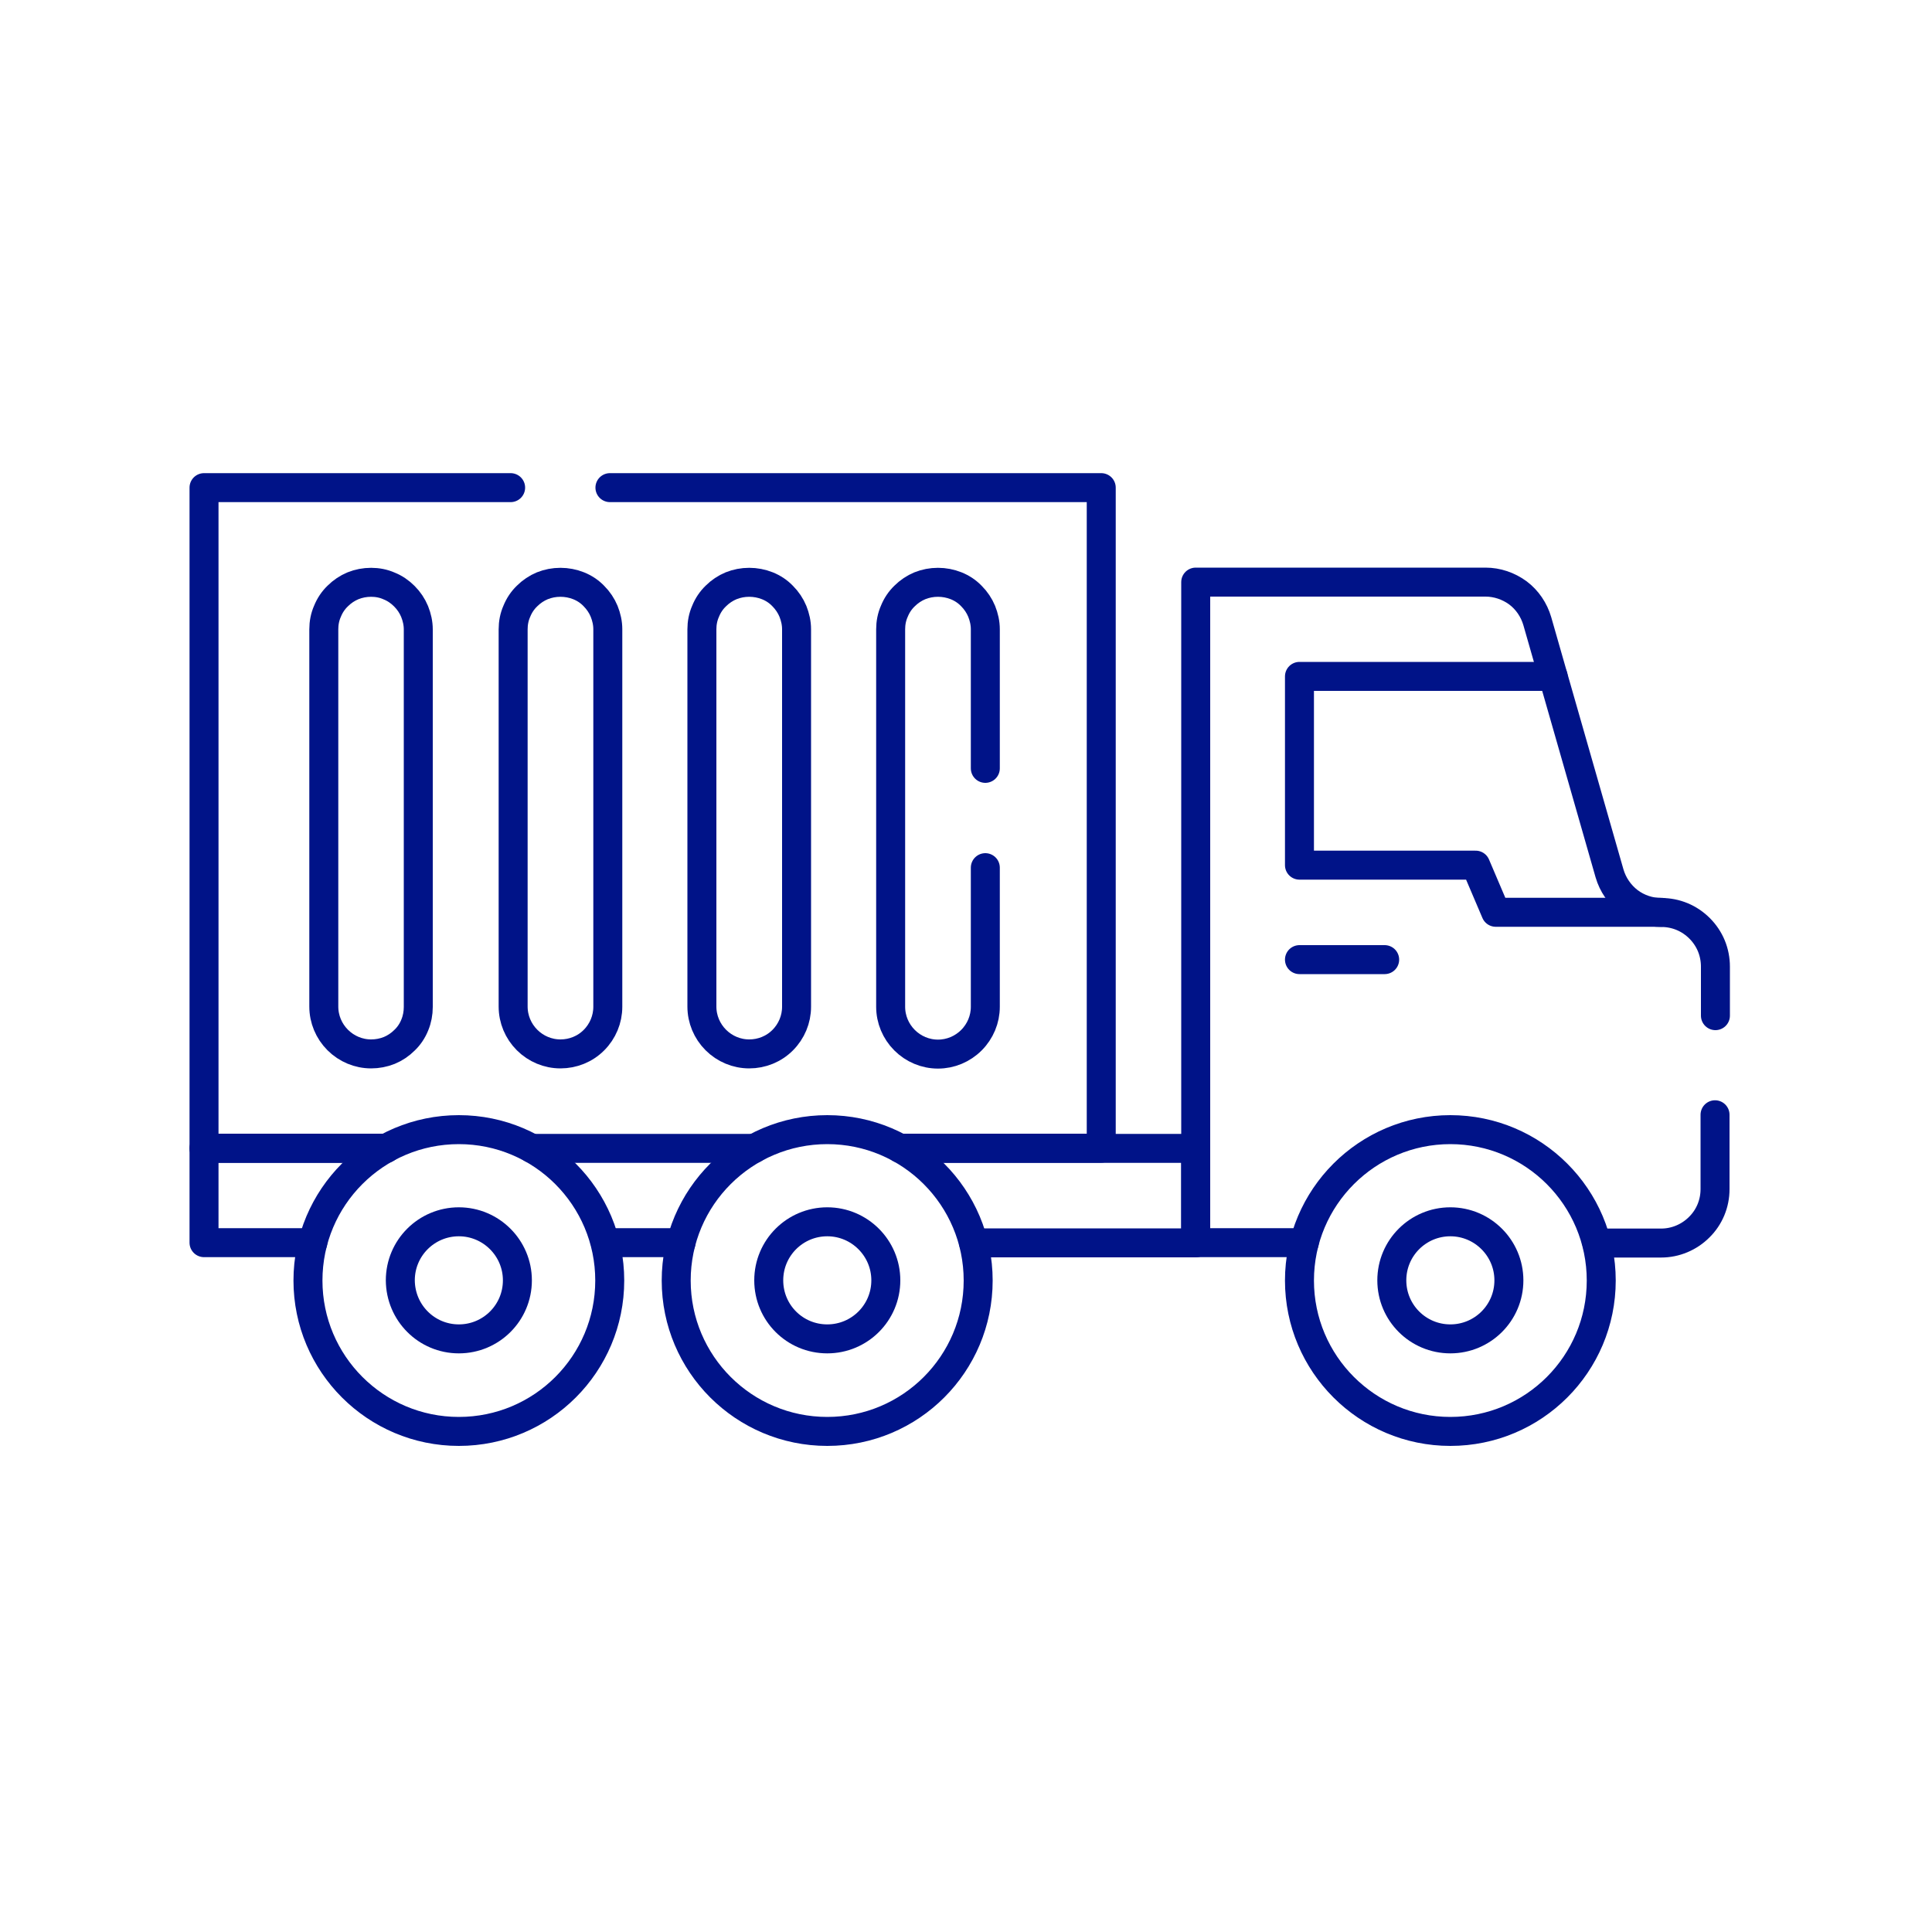
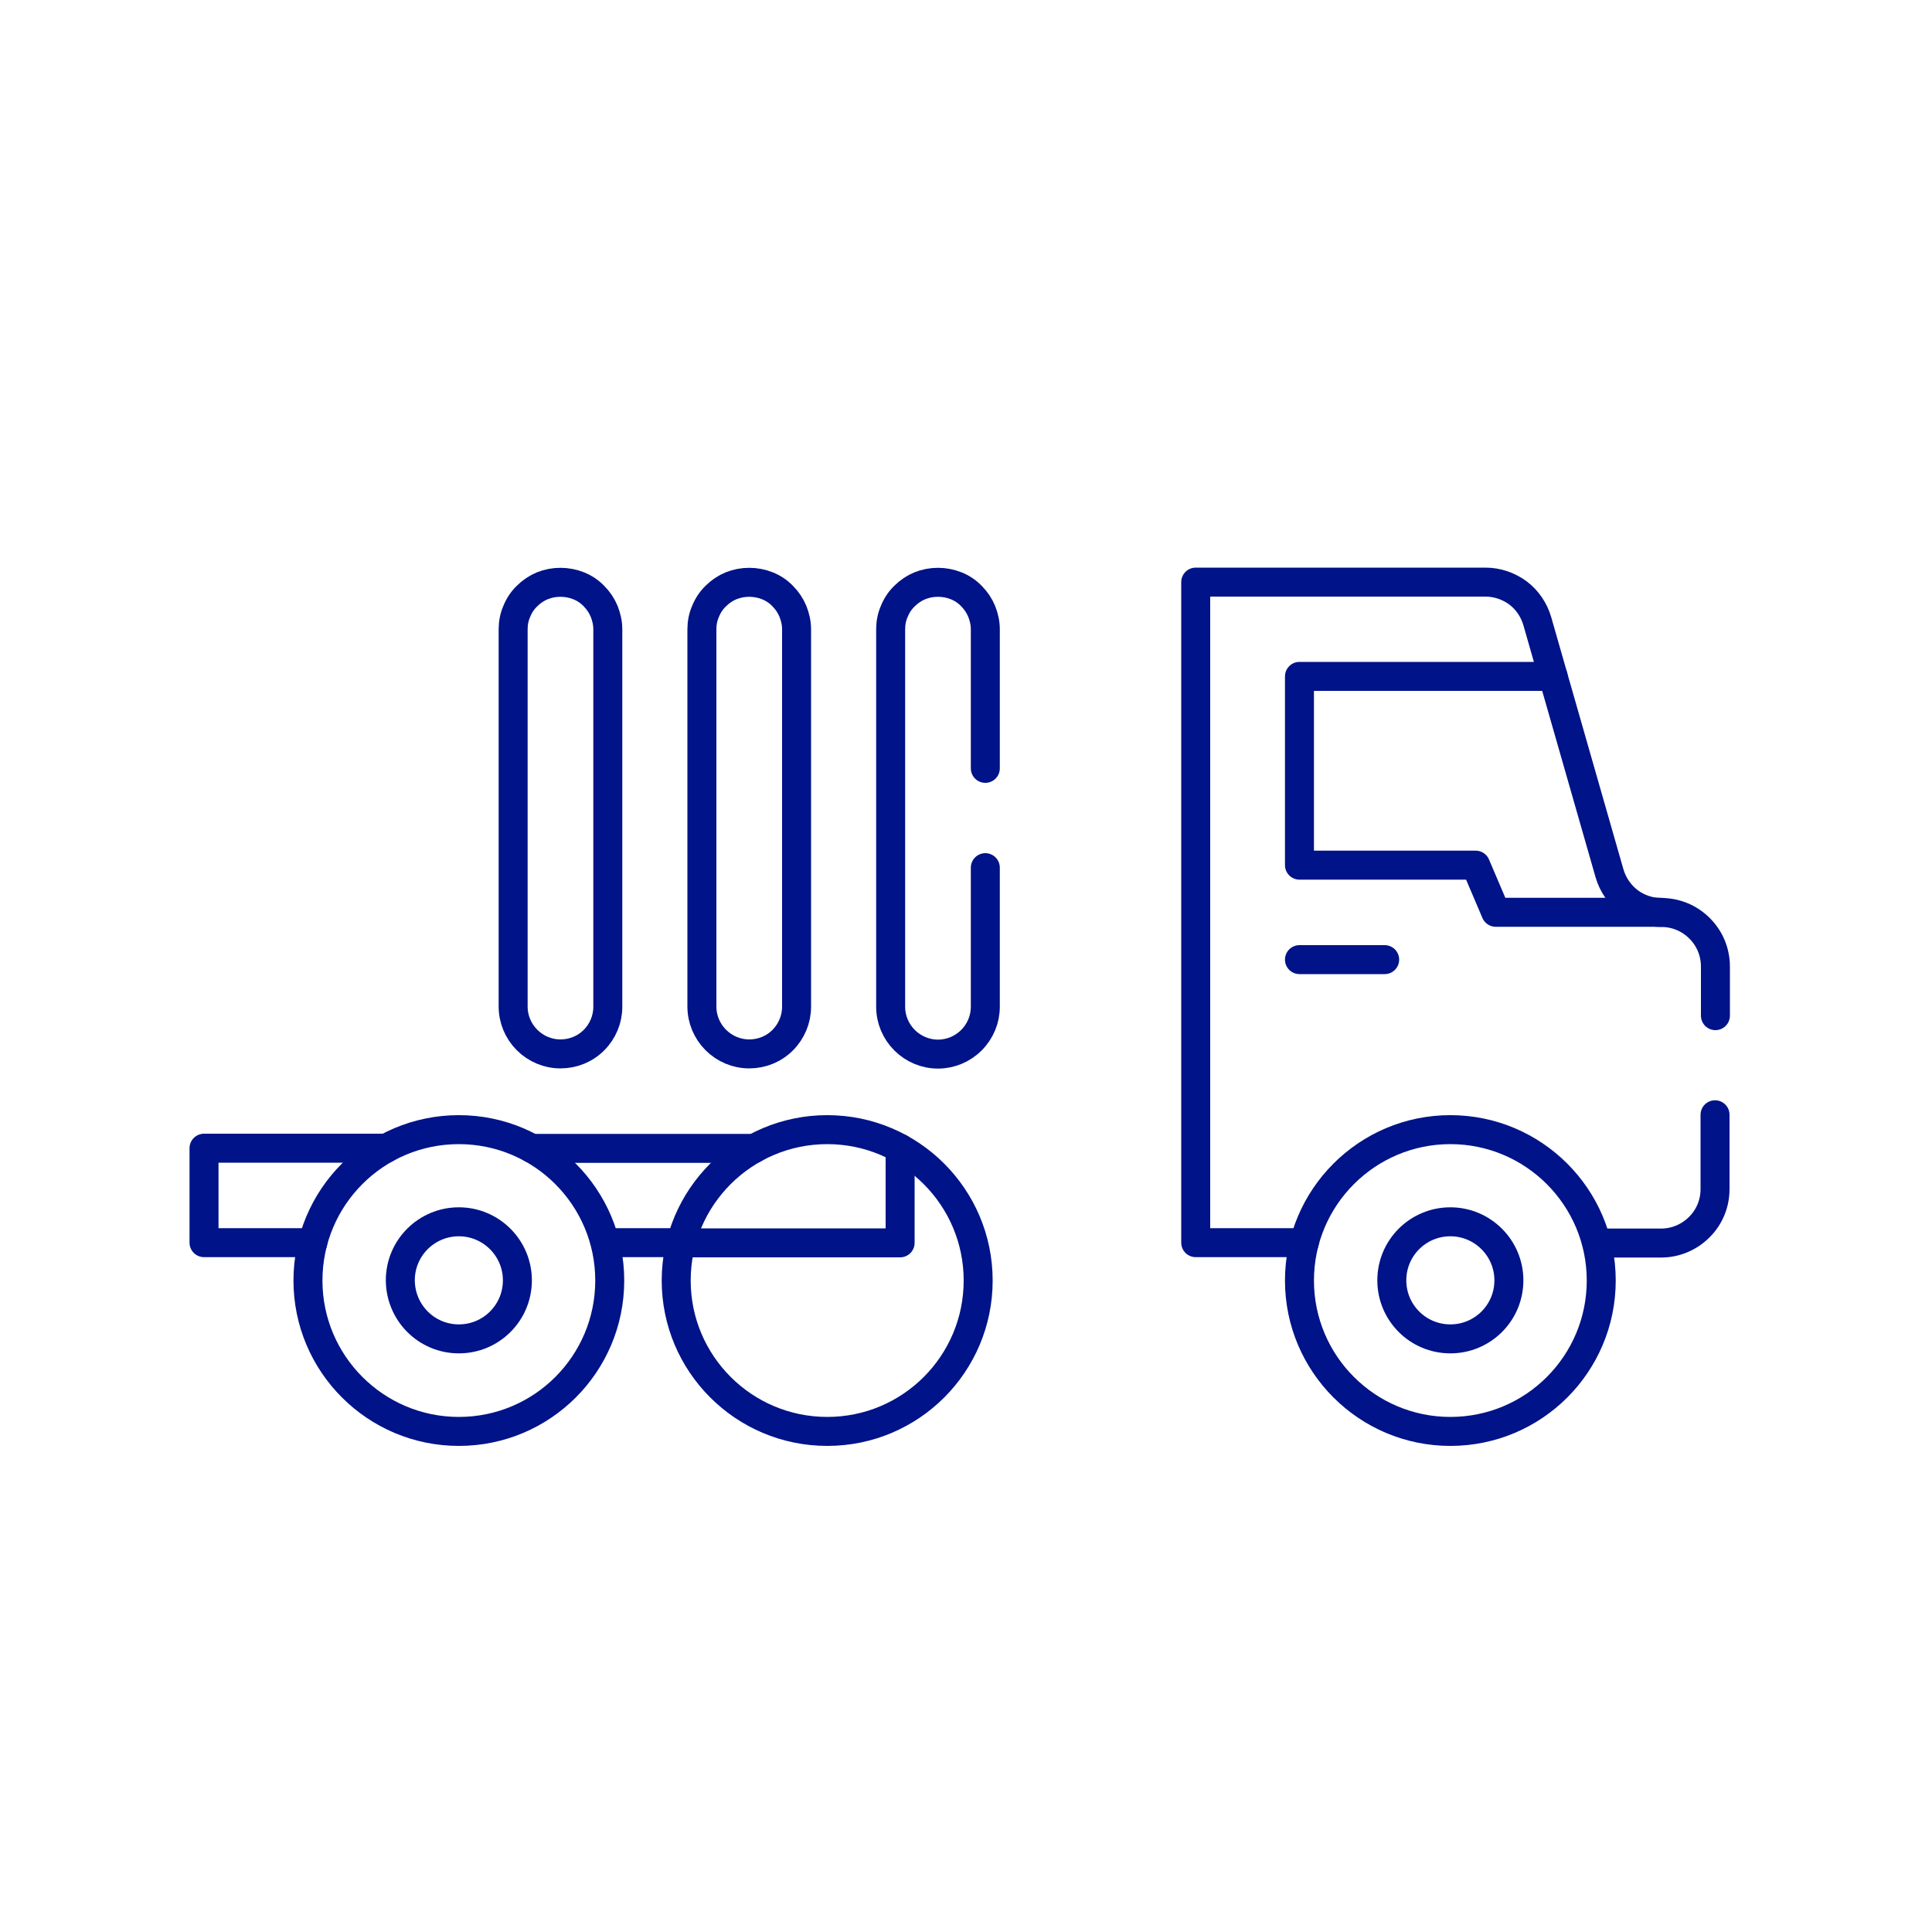
<svg xmlns="http://www.w3.org/2000/svg" version="1.1" id="Capa_1" x="0px" y="0px" viewBox="0 0 100 100" style="enable-background:new 0 0 100 100;" xml:space="preserve">
  <style type="text/css">
	.st0{fill:none;stroke:#001388;stroke-width:1.5;stroke-linecap:round;stroke-linejoin:round;}
</style>
  <path class="st0" d="M67.51,64.32h-5.62V30.13h15c0.6,0,1.19,0.2,1.68,0.56c0.48,0.36,0.83,0.88,1,1.46l3.74,13.06  c0.17,0.58,0.52,1.09,1,1.46c0.48,0.36,1.07,0.56,1.68,0.56c0.37,0,0.73,0.07,1.07,0.21c0.34,0.14,0.65,0.35,0.91,0.61  c0.26,0.26,0.47,0.57,0.61,0.91c0.14,0.34,0.21,0.71,0.21,1.07v2.54" />
  <path class="st0" d="M88.77,57.7v3.85c0,0.74-0.29,1.45-0.82,1.97c-0.52,0.52-1.23,0.82-1.97,0.82h-3.33" />
  <path class="st0" d="M16.19,64.32h-5.63v-4.89h9.43" />
  <path class="st0" d="M39.05,59.44H27.52" />
  <path class="st0" d="M35.25,64.32h-3.92" />
-   <path class="st0" d="M46.59,59.44h15.3v4.89h-11.5" />
+   <path class="st0" d="M46.59,59.44v4.89h-11.5" />
  <path class="st0" d="M75.07,74.09c4.32,0,7.81-3.5,7.81-7.81c0-4.31-3.5-7.81-7.81-7.81s-7.81,3.5-7.81,7.81  C67.26,70.59,70.76,74.09,75.07,74.09z" />
  <path class="st0" d="M75.07,69.3c1.67,0,3.03-1.35,3.03-3.03c0-1.67-1.36-3.03-3.03-3.03c-1.67,0-3.03,1.35-3.03,3.03  C72.04,67.95,73.4,69.3,75.07,69.3z" />
  <path class="st0" d="M85.98,47.22h-8.56l-1.04-2.44h-9.12v-9.77h13.13" />
  <path class="st0" d="M67.26,49.67h4.41" />
-   <path class="st0" d="M19.99,59.44h-9.43V25.24h15.87" />
-   <path class="st0" d="M31.57,25.24H57v34.19H46.59" />
  <path class="st0" d="M23.75,74.09c4.32,0,7.81-3.5,7.81-7.81c0-4.31-3.5-7.81-7.81-7.81c-4.32,0-7.81,3.5-7.81,7.81  C15.94,70.59,19.44,74.09,23.75,74.09z" />
  <path class="st0" d="M23.75,69.3c1.67,0,3.03-1.35,3.03-3.03c0-1.67-1.36-3.03-3.03-3.03c-1.67,0-3.03,1.35-3.03,3.03  C20.73,67.95,22.08,69.3,23.75,69.3z" />
  <path class="st0" d="M42.82,74.09c4.32,0,7.81-3.5,7.81-7.81c0-4.31-3.5-7.81-7.81-7.81S35,61.96,35,66.28  C35,70.59,38.5,74.09,42.82,74.09z" />
-   <path class="st0" d="M42.82,69.3c1.67,0,3.03-1.35,3.03-3.03c0-1.67-1.36-3.03-3.03-3.03c-1.67,0-3.03,1.35-3.03,3.03  C39.79,67.95,41.14,69.3,42.82,69.3z" />
-   <path class="st0" d="M19.21,54.55c-0.65,0-1.27-0.26-1.73-0.72c-0.46-0.46-0.72-1.08-0.72-1.73V32.57c0-0.32,0.06-0.64,0.19-0.93  c0.12-0.3,0.3-0.57,0.53-0.79c0.23-0.23,0.5-0.41,0.79-0.53c0.3-0.12,0.61-0.18,0.94-0.18c0.32,0,0.64,0.06,0.93,0.19  c0.3,0.12,0.56,0.3,0.79,0.53c0.23,0.23,0.41,0.5,0.53,0.79c0.12,0.3,0.19,0.61,0.19,0.93v19.54c0,0.32-0.06,0.64-0.18,0.93  c-0.12,0.3-0.3,0.57-0.53,0.79c-0.23,0.23-0.5,0.41-0.79,0.53C19.85,54.49,19.53,54.55,19.21,54.55z" />
  <path class="st0" d="M29.01,54.55c-0.65,0-1.27-0.26-1.73-0.72c-0.46-0.46-0.72-1.08-0.72-1.73V32.57c0-0.32,0.06-0.64,0.19-0.93  c0.12-0.3,0.3-0.57,0.53-0.79c0.23-0.23,0.5-0.41,0.79-0.53c0.3-0.12,0.61-0.18,0.94-0.18c0.32,0,0.64,0.06,0.94,0.18  c0.3,0.12,0.57,0.3,0.79,0.53c0.23,0.23,0.41,0.5,0.53,0.79c0.12,0.3,0.19,0.61,0.19,0.93v19.54c0,0.65-0.26,1.27-0.72,1.73  C30.28,54.3,29.66,54.55,29.01,54.55z" />
  <path class="st0" d="M38.78,54.55c-0.65,0-1.27-0.26-1.73-0.72c-0.46-0.46-0.72-1.08-0.72-1.73V32.57c0-0.32,0.06-0.64,0.19-0.93  c0.12-0.3,0.3-0.57,0.53-0.79c0.23-0.23,0.5-0.41,0.79-0.53c0.3-0.12,0.61-0.18,0.94-0.18c0.32,0,0.64,0.06,0.94,0.18  c0.3,0.12,0.57,0.3,0.79,0.53c0.23,0.23,0.41,0.5,0.53,0.79c0.12,0.3,0.19,0.61,0.19,0.93v19.54c0,0.65-0.26,1.27-0.72,1.73  C40.05,54.3,39.43,54.55,38.78,54.55z" />
  <path class="st0" d="M51,44.91v7.2c0,0.65-0.26,1.27-0.72,1.73c-0.46,0.46-1.08,0.72-1.73,0.72c-0.65,0-1.27-0.26-1.73-0.72  c-0.46-0.46-0.72-1.08-0.72-1.73V32.57c0-0.32,0.06-0.64,0.19-0.93c0.12-0.3,0.3-0.57,0.53-0.79c0.23-0.23,0.5-0.41,0.79-0.53  c0.3-0.12,0.61-0.18,0.94-0.18c0.32,0,0.64,0.06,0.94,0.18c0.3,0.12,0.57,0.3,0.79,0.53c0.23,0.23,0.41,0.5,0.53,0.79  c0.12,0.3,0.19,0.61,0.19,0.93v7.2" />
</svg>